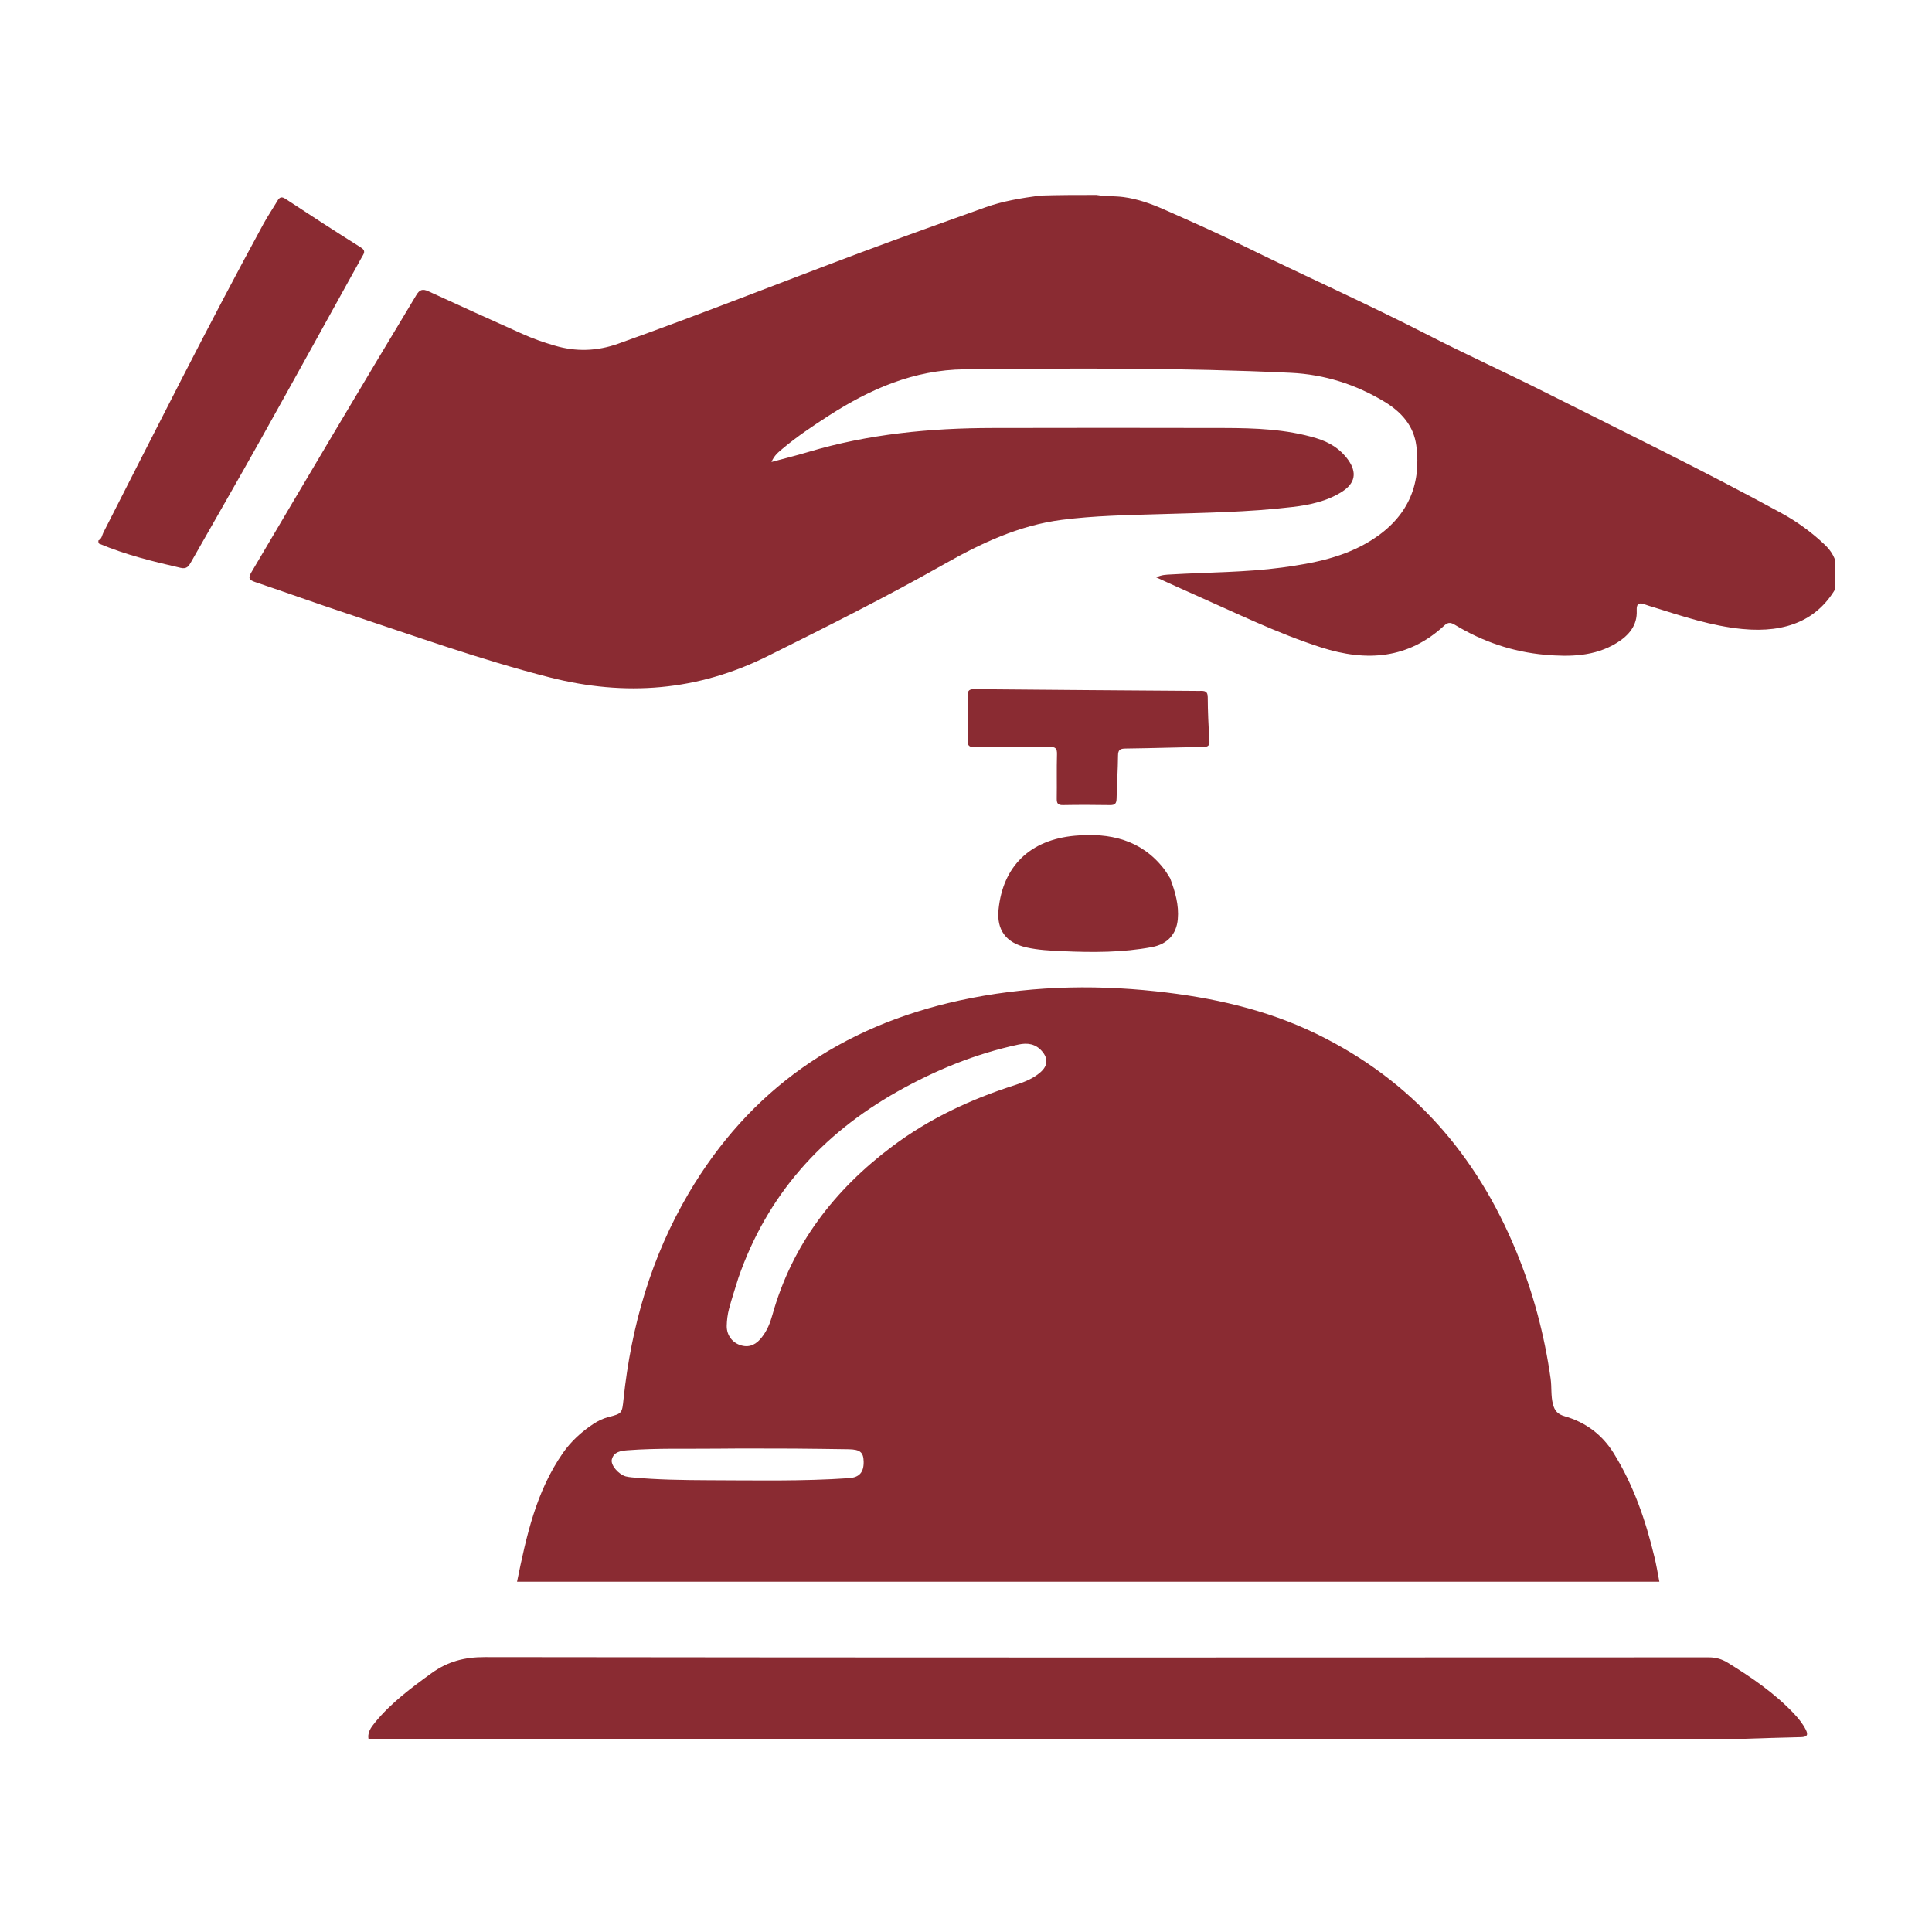
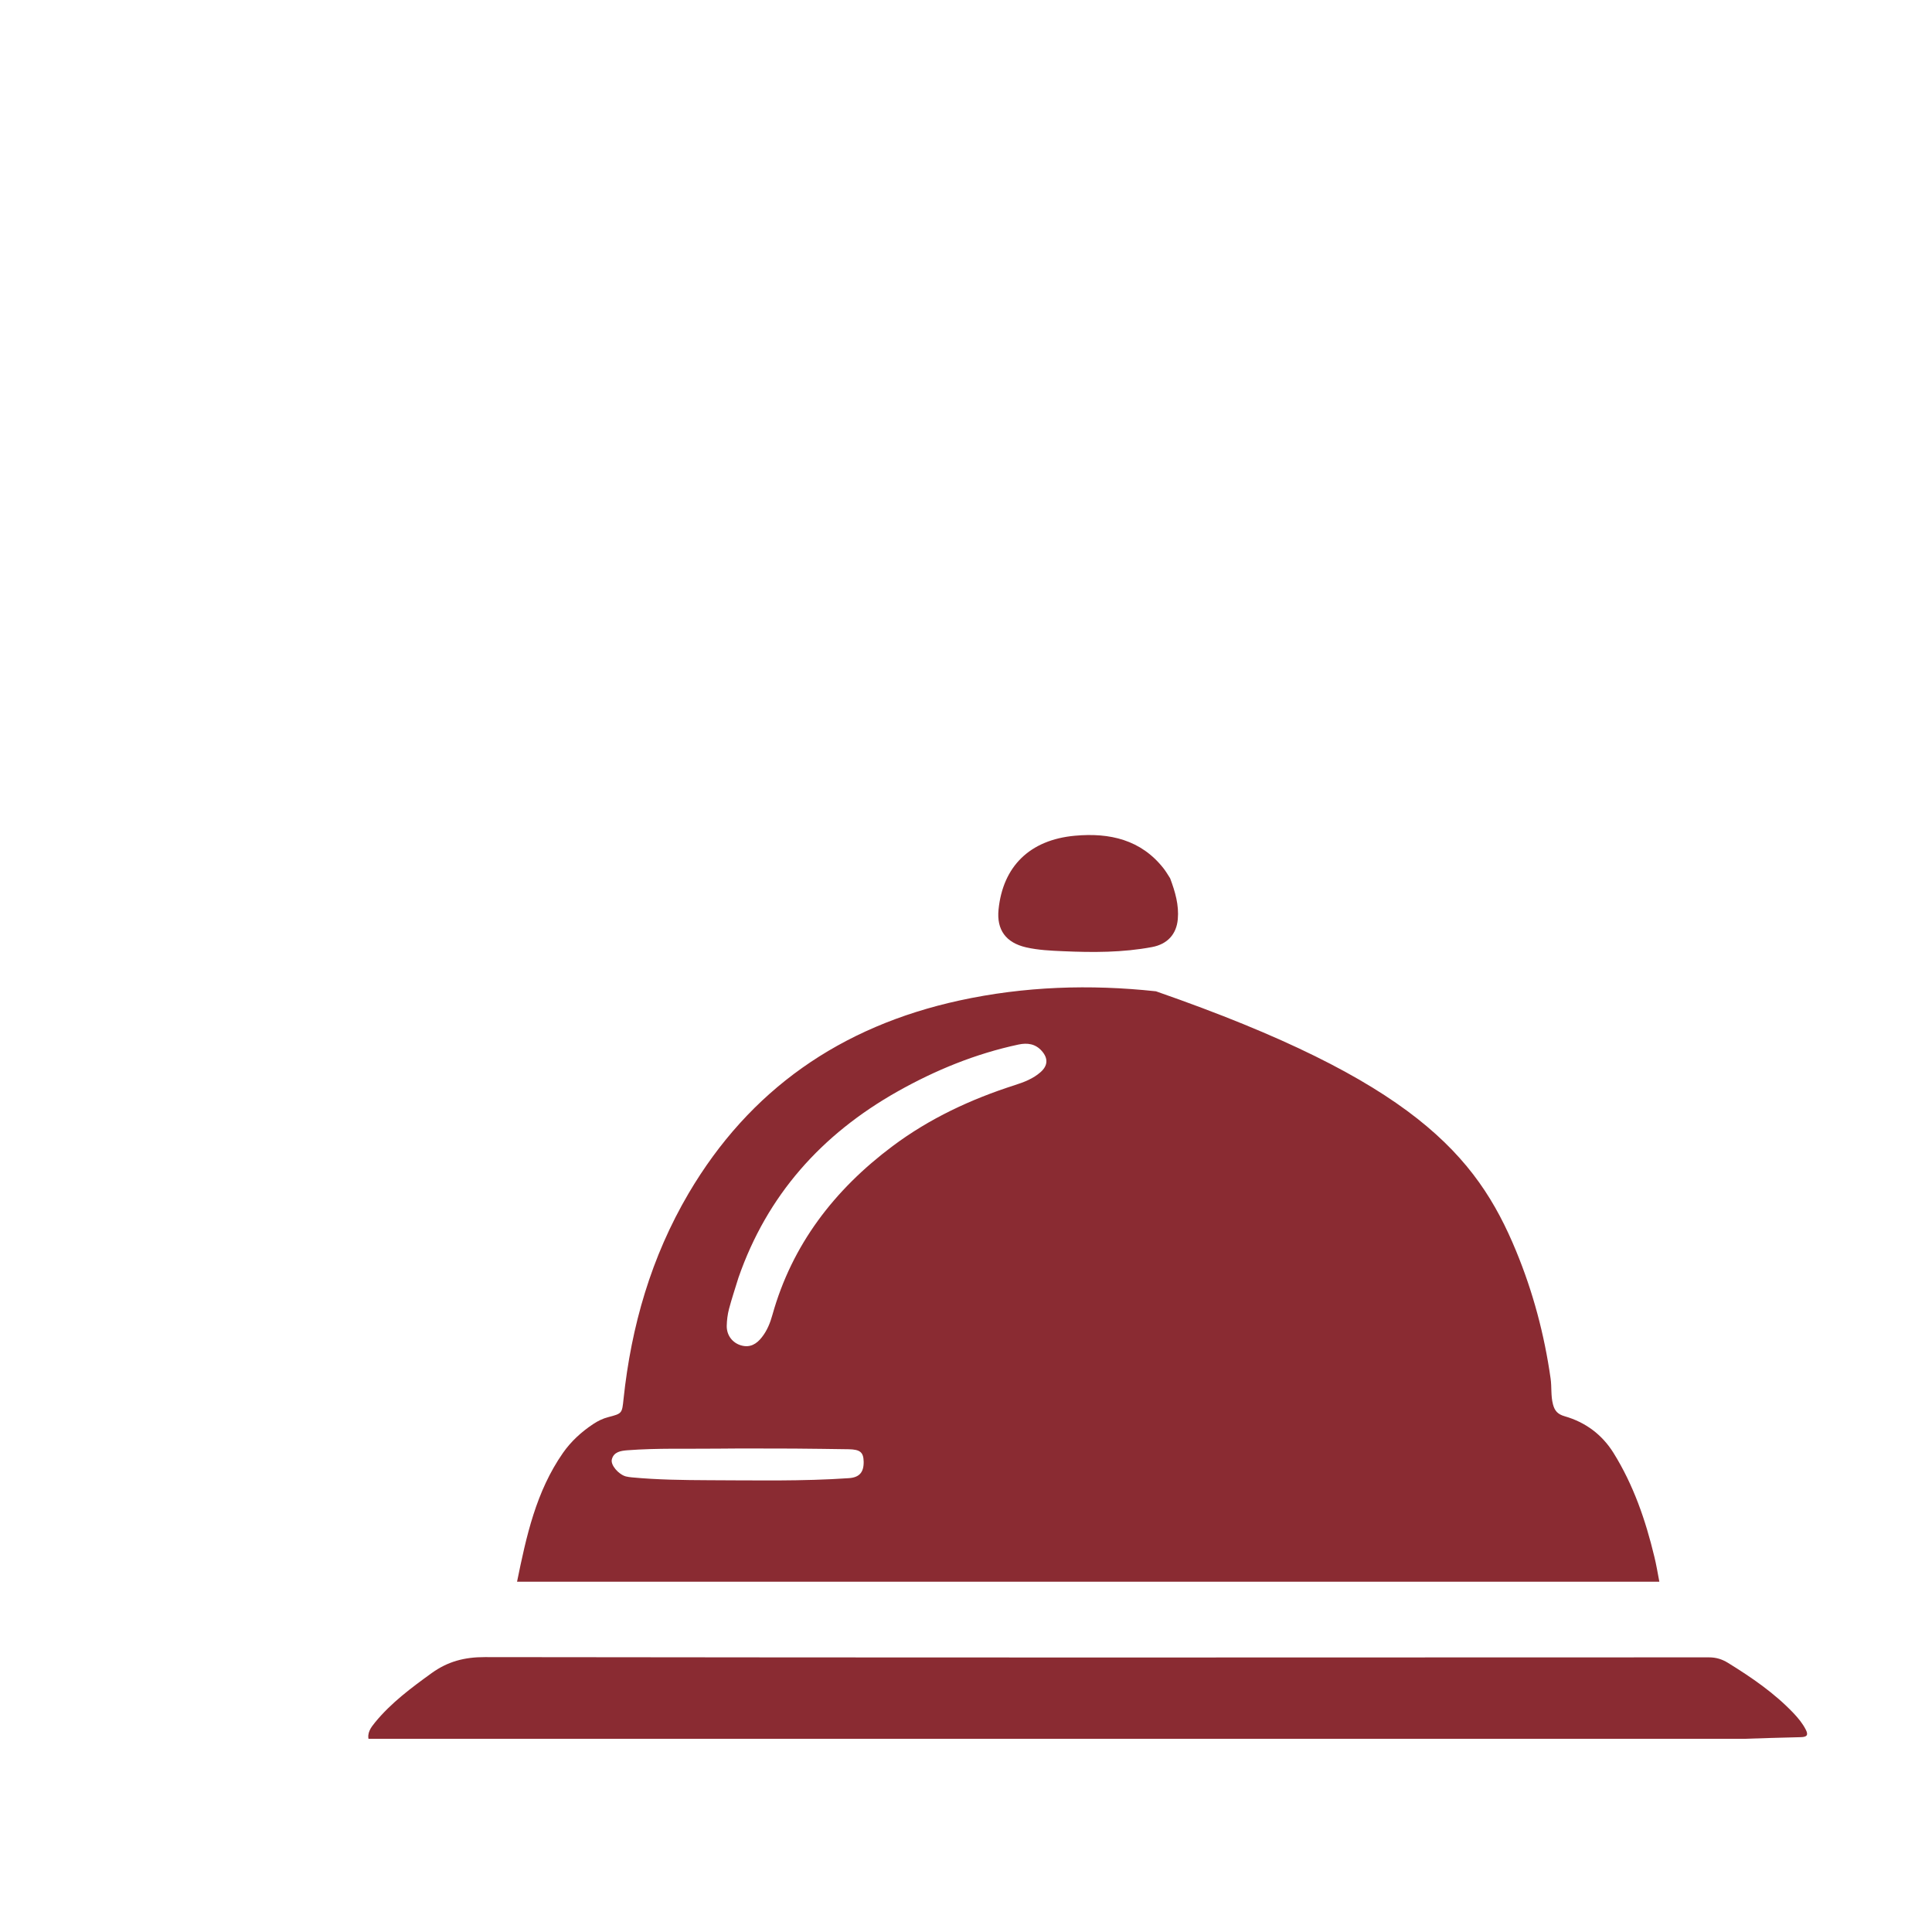
<svg xmlns="http://www.w3.org/2000/svg" width="32" height="32" viewBox="0 0 32 32" fill="none">
  <g clip-path="url(#clip0_7643_1442)">
-     <path d="M30.429 9.702C30.126 10.26 29.596 10.49 28.857 10.418C28.346 10.368 27.867 10.207 27.384 10.056C27.342 10.043 27.299 10.032 27.258 10.016C27.16 9.976 27.102 9.986 27.109 10.111C27.121 10.358 26.98 10.523 26.781 10.647C26.413 10.874 26.003 10.881 25.589 10.845C25.054 10.797 24.56 10.628 24.104 10.353C24.042 10.315 23.992 10.296 23.926 10.357C23.328 10.914 22.636 10.965 21.882 10.723C21.152 10.488 20.468 10.151 19.771 9.843C19.572 9.756 19.374 9.664 19.151 9.563C19.242 9.519 19.316 9.519 19.389 9.515C20.004 9.478 20.623 9.482 21.235 9.4C21.76 9.329 22.278 9.228 22.73 8.938C23.306 8.57 23.545 8.045 23.459 7.384C23.417 7.053 23.211 6.822 22.928 6.652C22.454 6.366 21.937 6.202 21.38 6.175C19.579 6.09 17.777 6.098 15.976 6.117C15.134 6.126 14.41 6.445 13.727 6.885C13.462 7.056 13.2 7.231 12.959 7.434C12.894 7.489 12.824 7.542 12.778 7.652C12.995 7.593 13.191 7.545 13.385 7.487C14.381 7.189 15.405 7.09 16.442 7.089C17.72 7.087 18.998 7.085 20.276 7.089C20.79 7.09 21.304 7.108 21.802 7.258C22.019 7.324 22.201 7.435 22.331 7.619C22.478 7.826 22.447 8.004 22.23 8.143C21.979 8.304 21.69 8.364 21.399 8.398C20.669 8.485 19.934 8.493 19.2 8.516C18.662 8.532 18.124 8.541 17.588 8.61C16.876 8.701 16.245 9 15.635 9.346C14.681 9.886 13.7 10.377 12.718 10.866C11.552 11.447 10.357 11.539 9.102 11.219C7.958 10.927 6.85 10.527 5.732 10.157C5.229 9.99 4.73 9.81 4.228 9.641C4.128 9.607 4.105 9.577 4.164 9.478C5.068 7.946 5.975 6.415 6.894 4.89C6.949 4.797 6.999 4.779 7.099 4.826C7.615 5.064 8.133 5.297 8.651 5.53C8.824 5.608 9.003 5.671 9.186 5.724C9.54 5.829 9.889 5.817 10.236 5.694C11.587 5.212 12.92 4.683 14.263 4.18C14.946 3.924 15.634 3.681 16.321 3.434C16.612 3.33 16.915 3.281 17.228 3.239C17.538 3.229 17.842 3.229 18.16 3.229C18.318 3.255 18.465 3.245 18.608 3.264C18.843 3.295 19.064 3.374 19.279 3.469C19.72 3.664 20.161 3.859 20.593 4.071C21.607 4.569 22.64 5.029 23.645 5.545C24.281 5.871 24.934 6.167 25.573 6.488C26.886 7.148 28.209 7.791 29.498 8.494C29.765 8.639 30.007 8.816 30.225 9.023C30.336 9.13 30.413 9.254 30.422 9.42C30.429 9.516 30.429 9.602 30.429 9.702Z" fill="#8A2B32" />
    <path d="M6.11 28.829C6.073 28.705 6.143 28.613 6.214 28.526C6.479 28.203 6.813 27.955 7.152 27.71C7.418 27.519 7.694 27.446 8.031 27.447C14.789 27.456 21.547 27.454 28.305 27.451C28.424 27.451 28.521 27.481 28.619 27.541C29.013 27.784 29.392 28.044 29.71 28.379C29.786 28.46 29.856 28.545 29.907 28.644C29.957 28.738 29.93 28.771 29.825 28.773C29.488 28.78 29.15 28.792 28.799 28.803C28.541 28.826 28.296 28.808 28.038 28.814C27.864 28.814 27.704 28.814 27.53 28.814C27.126 28.814 26.735 28.814 26.33 28.814C25.904 28.814 25.492 28.814 25.066 28.814C24.386 28.814 23.72 28.814 23.04 28.814C21.769 28.815 20.514 28.811 19.245 28.822C14.863 28.829 10.493 28.829 6.11 28.829Z" fill="#8A2B32" />
-     <path d="M1.629 8.953C1.688 8.923 1.69 8.864 1.712 8.821C2.584 7.111 3.444 5.396 4.363 3.709C4.434 3.579 4.518 3.456 4.593 3.329C4.628 3.27 4.659 3.248 4.729 3.294C5.142 3.566 5.557 3.835 5.976 4.098C6.07 4.156 6.023 4.205 5.992 4.261C5.436 5.264 4.883 6.269 4.323 7.27C3.943 7.95 3.552 8.625 3.168 9.303C3.128 9.373 3.097 9.43 2.991 9.405C2.535 9.3 2.081 9.19 1.639 9.003C1.629 8.988 1.629 8.975 1.629 8.953Z" fill="#8A2B32" />
    <path d="M19.246 28.829C19.276 28.782 19.333 28.801 19.384 28.801C20.589 28.8 21.793 28.801 23.011 28.801C23.029 28.807 23.033 28.811 23.03 28.823C21.769 28.829 20.514 28.829 19.246 28.829Z" fill="#8A2B32" />
    <path d="M19.381 14.547C19.466 14.773 19.529 14.993 19.508 15.225C19.486 15.474 19.336 15.638 19.083 15.686C18.595 15.778 18.101 15.777 17.607 15.755C17.401 15.746 17.196 15.737 16.995 15.691C16.661 15.614 16.505 15.401 16.539 15.065C16.611 14.35 17.057 13.909 17.807 13.842C18.38 13.79 18.899 13.908 19.272 14.383C19.31 14.432 19.342 14.485 19.381 14.547Z" fill="#8A2B32" />
-     <path d="M19.866 11.444C19.956 11.439 20.004 11.449 20.004 11.548C20.005 11.786 20.016 12.024 20.032 12.261C20.038 12.351 20.011 12.372 19.921 12.373C19.495 12.378 19.069 12.393 18.643 12.398C18.551 12.399 18.519 12.42 18.518 12.515C18.516 12.753 18.499 12.99 18.494 13.228C18.492 13.306 18.47 13.337 18.384 13.335C18.125 13.331 17.865 13.33 17.606 13.335C17.516 13.337 17.502 13.3 17.503 13.225C17.507 12.982 17.5 12.739 17.507 12.497C17.51 12.399 17.486 12.368 17.38 12.37C16.969 12.376 16.558 12.369 16.146 12.375C16.049 12.376 16.024 12.349 16.027 12.257C16.034 12.014 16.035 11.771 16.027 11.529C16.023 11.429 16.06 11.414 16.151 11.415C17.385 11.427 18.619 11.435 19.866 11.444Z" fill="#8A2B32" />
-     <path d="M15.892 16.571C16.967 16.337 18.052 16.301 19.146 16.419C20.071 16.519 20.968 16.717 21.805 17.124C23.393 17.897 24.455 19.131 25.11 20.717C25.392 21.399 25.58 22.106 25.683 22.834C25.703 22.976 25.685 23.119 25.722 23.26C25.75 23.366 25.798 23.424 25.917 23.458C26.262 23.557 26.535 23.762 26.723 24.062C27.056 24.596 27.256 25.18 27.401 25.783C27.434 25.916 27.456 26.052 27.484 26.198H8.564C8.718 25.443 8.878 24.705 9.325 24.064C9.458 23.874 9.629 23.717 9.825 23.587C9.902 23.536 9.984 23.495 10.075 23.472C10.305 23.412 10.303 23.411 10.328 23.17C10.456 21.965 10.785 20.821 11.406 19.765C12.414 18.053 13.919 17.001 15.892 16.571ZM11.887 23.994C11.388 24 10.888 23.983 10.39 24.021C10.283 24.03 10.166 24.046 10.134 24.172C10.11 24.265 10.244 24.42 10.365 24.454C10.398 24.463 10.433 24.466 10.467 24.47C10.891 24.51 11.316 24.515 11.742 24.517C12.515 24.519 13.289 24.536 14.06 24.483C14.234 24.471 14.308 24.386 14.305 24.21C14.302 24.055 14.248 24.008 14.059 24.004C13.761 23.998 13.462 23.997 13.149 23.993C12.719 23.993 12.303 23.989 11.887 23.994ZM16.869 17.301C16.157 17.453 15.494 17.725 14.865 18.079C13.603 18.791 12.705 19.799 12.231 21.163C12.176 21.342 12.12 21.509 12.075 21.679C12.051 21.77 12.039 21.867 12.037 21.961C12.035 22.117 12.131 22.242 12.275 22.284C12.424 22.327 12.532 22.26 12.618 22.15C12.706 22.039 12.757 21.911 12.794 21.777C13.119 20.617 13.817 19.707 14.786 18.982C15.396 18.526 16.08 18.206 16.809 17.973C16.962 17.924 17.113 17.866 17.235 17.758C17.357 17.65 17.363 17.53 17.256 17.408C17.151 17.289 17.019 17.269 16.869 17.301Z" fill="#8A2B32" />
+     <path d="M15.892 16.571C16.967 16.337 18.052 16.301 19.146 16.419C23.393 17.897 24.455 19.131 25.11 20.717C25.392 21.399 25.58 22.106 25.683 22.834C25.703 22.976 25.685 23.119 25.722 23.26C25.75 23.366 25.798 23.424 25.917 23.458C26.262 23.557 26.535 23.762 26.723 24.062C27.056 24.596 27.256 25.18 27.401 25.783C27.434 25.916 27.456 26.052 27.484 26.198H8.564C8.718 25.443 8.878 24.705 9.325 24.064C9.458 23.874 9.629 23.717 9.825 23.587C9.902 23.536 9.984 23.495 10.075 23.472C10.305 23.412 10.303 23.411 10.328 23.17C10.456 21.965 10.785 20.821 11.406 19.765C12.414 18.053 13.919 17.001 15.892 16.571ZM11.887 23.994C11.388 24 10.888 23.983 10.39 24.021C10.283 24.03 10.166 24.046 10.134 24.172C10.11 24.265 10.244 24.42 10.365 24.454C10.398 24.463 10.433 24.466 10.467 24.47C10.891 24.51 11.316 24.515 11.742 24.517C12.515 24.519 13.289 24.536 14.06 24.483C14.234 24.471 14.308 24.386 14.305 24.21C14.302 24.055 14.248 24.008 14.059 24.004C13.761 23.998 13.462 23.997 13.149 23.993C12.719 23.993 12.303 23.989 11.887 23.994ZM16.869 17.301C16.157 17.453 15.494 17.725 14.865 18.079C13.603 18.791 12.705 19.799 12.231 21.163C12.176 21.342 12.12 21.509 12.075 21.679C12.051 21.77 12.039 21.867 12.037 21.961C12.035 22.117 12.131 22.242 12.275 22.284C12.424 22.327 12.532 22.26 12.618 22.15C12.706 22.039 12.757 21.911 12.794 21.777C13.119 20.617 13.817 19.707 14.786 18.982C15.396 18.526 16.08 18.206 16.809 17.973C16.962 17.924 17.113 17.866 17.235 17.758C17.357 17.65 17.363 17.53 17.256 17.408C17.151 17.289 17.019 17.269 16.869 17.301Z" fill="#8A2B32" />
  </g>
  <defs>
    <clipPath id="clip0_7643_1442">
      <rect width="28.8" height="25.6" fill="white" transform="translate(1.6 3.2)" />
    </clipPath>
  </defs>
</svg>